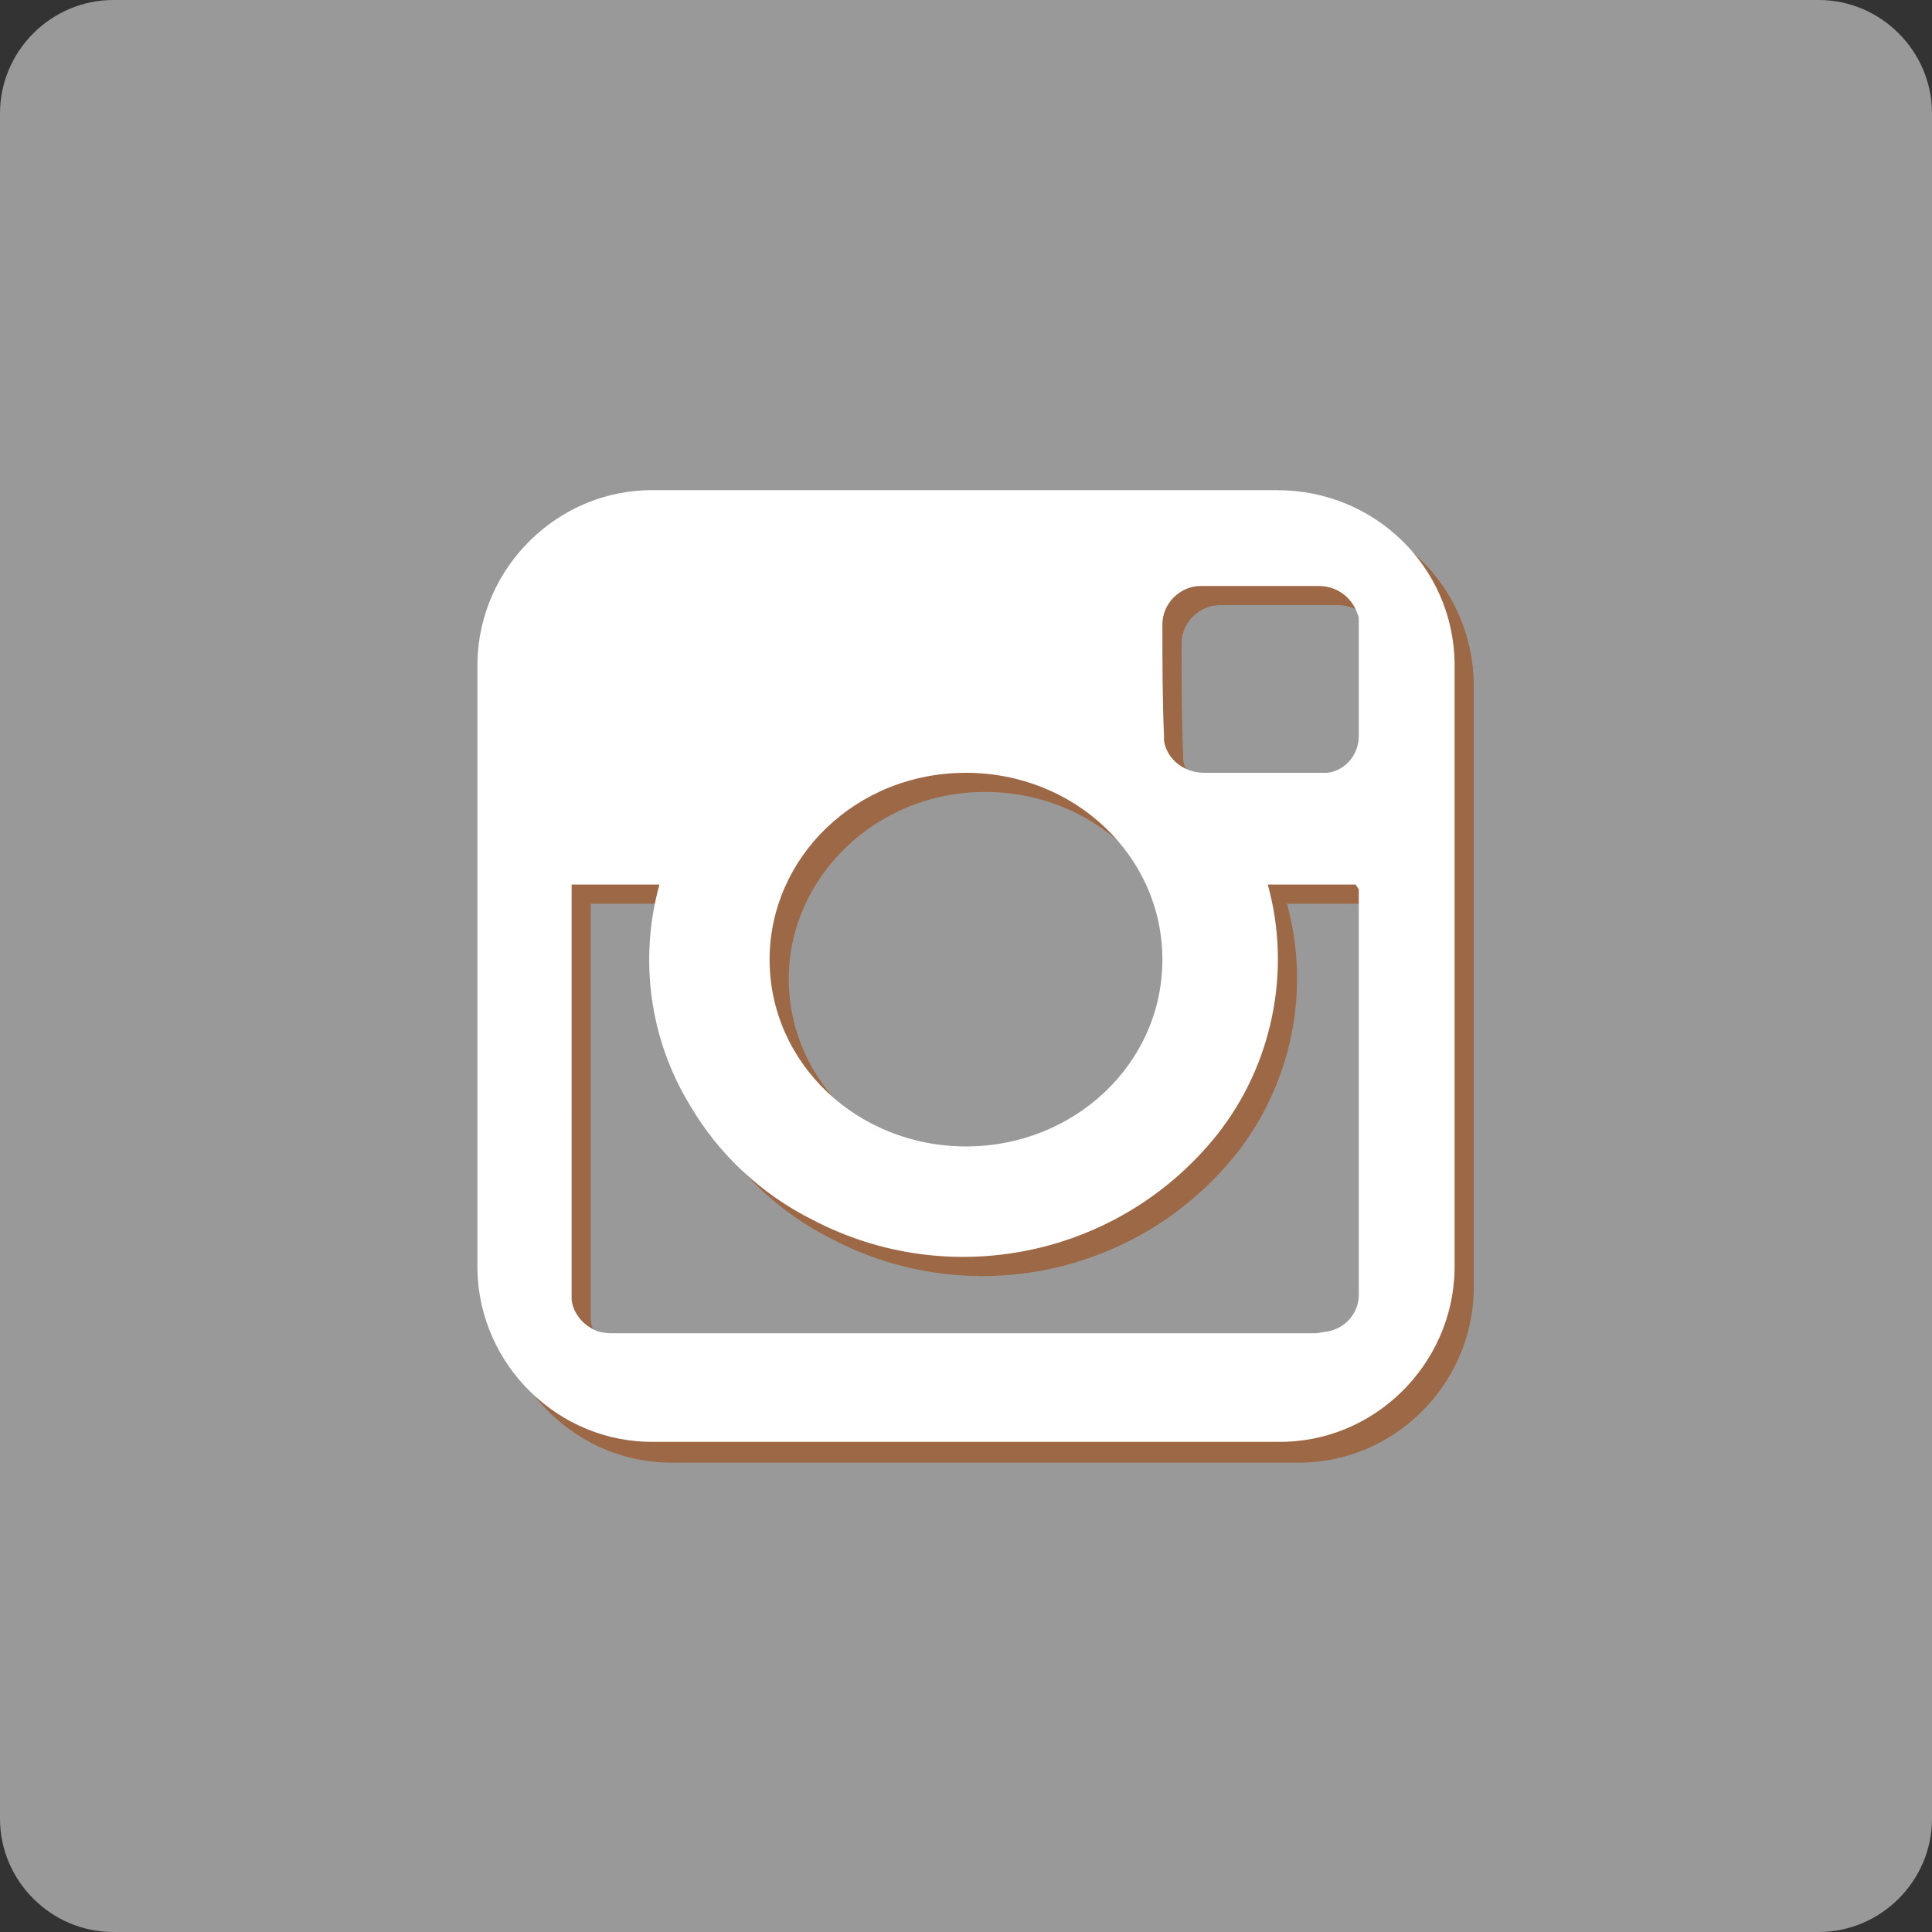
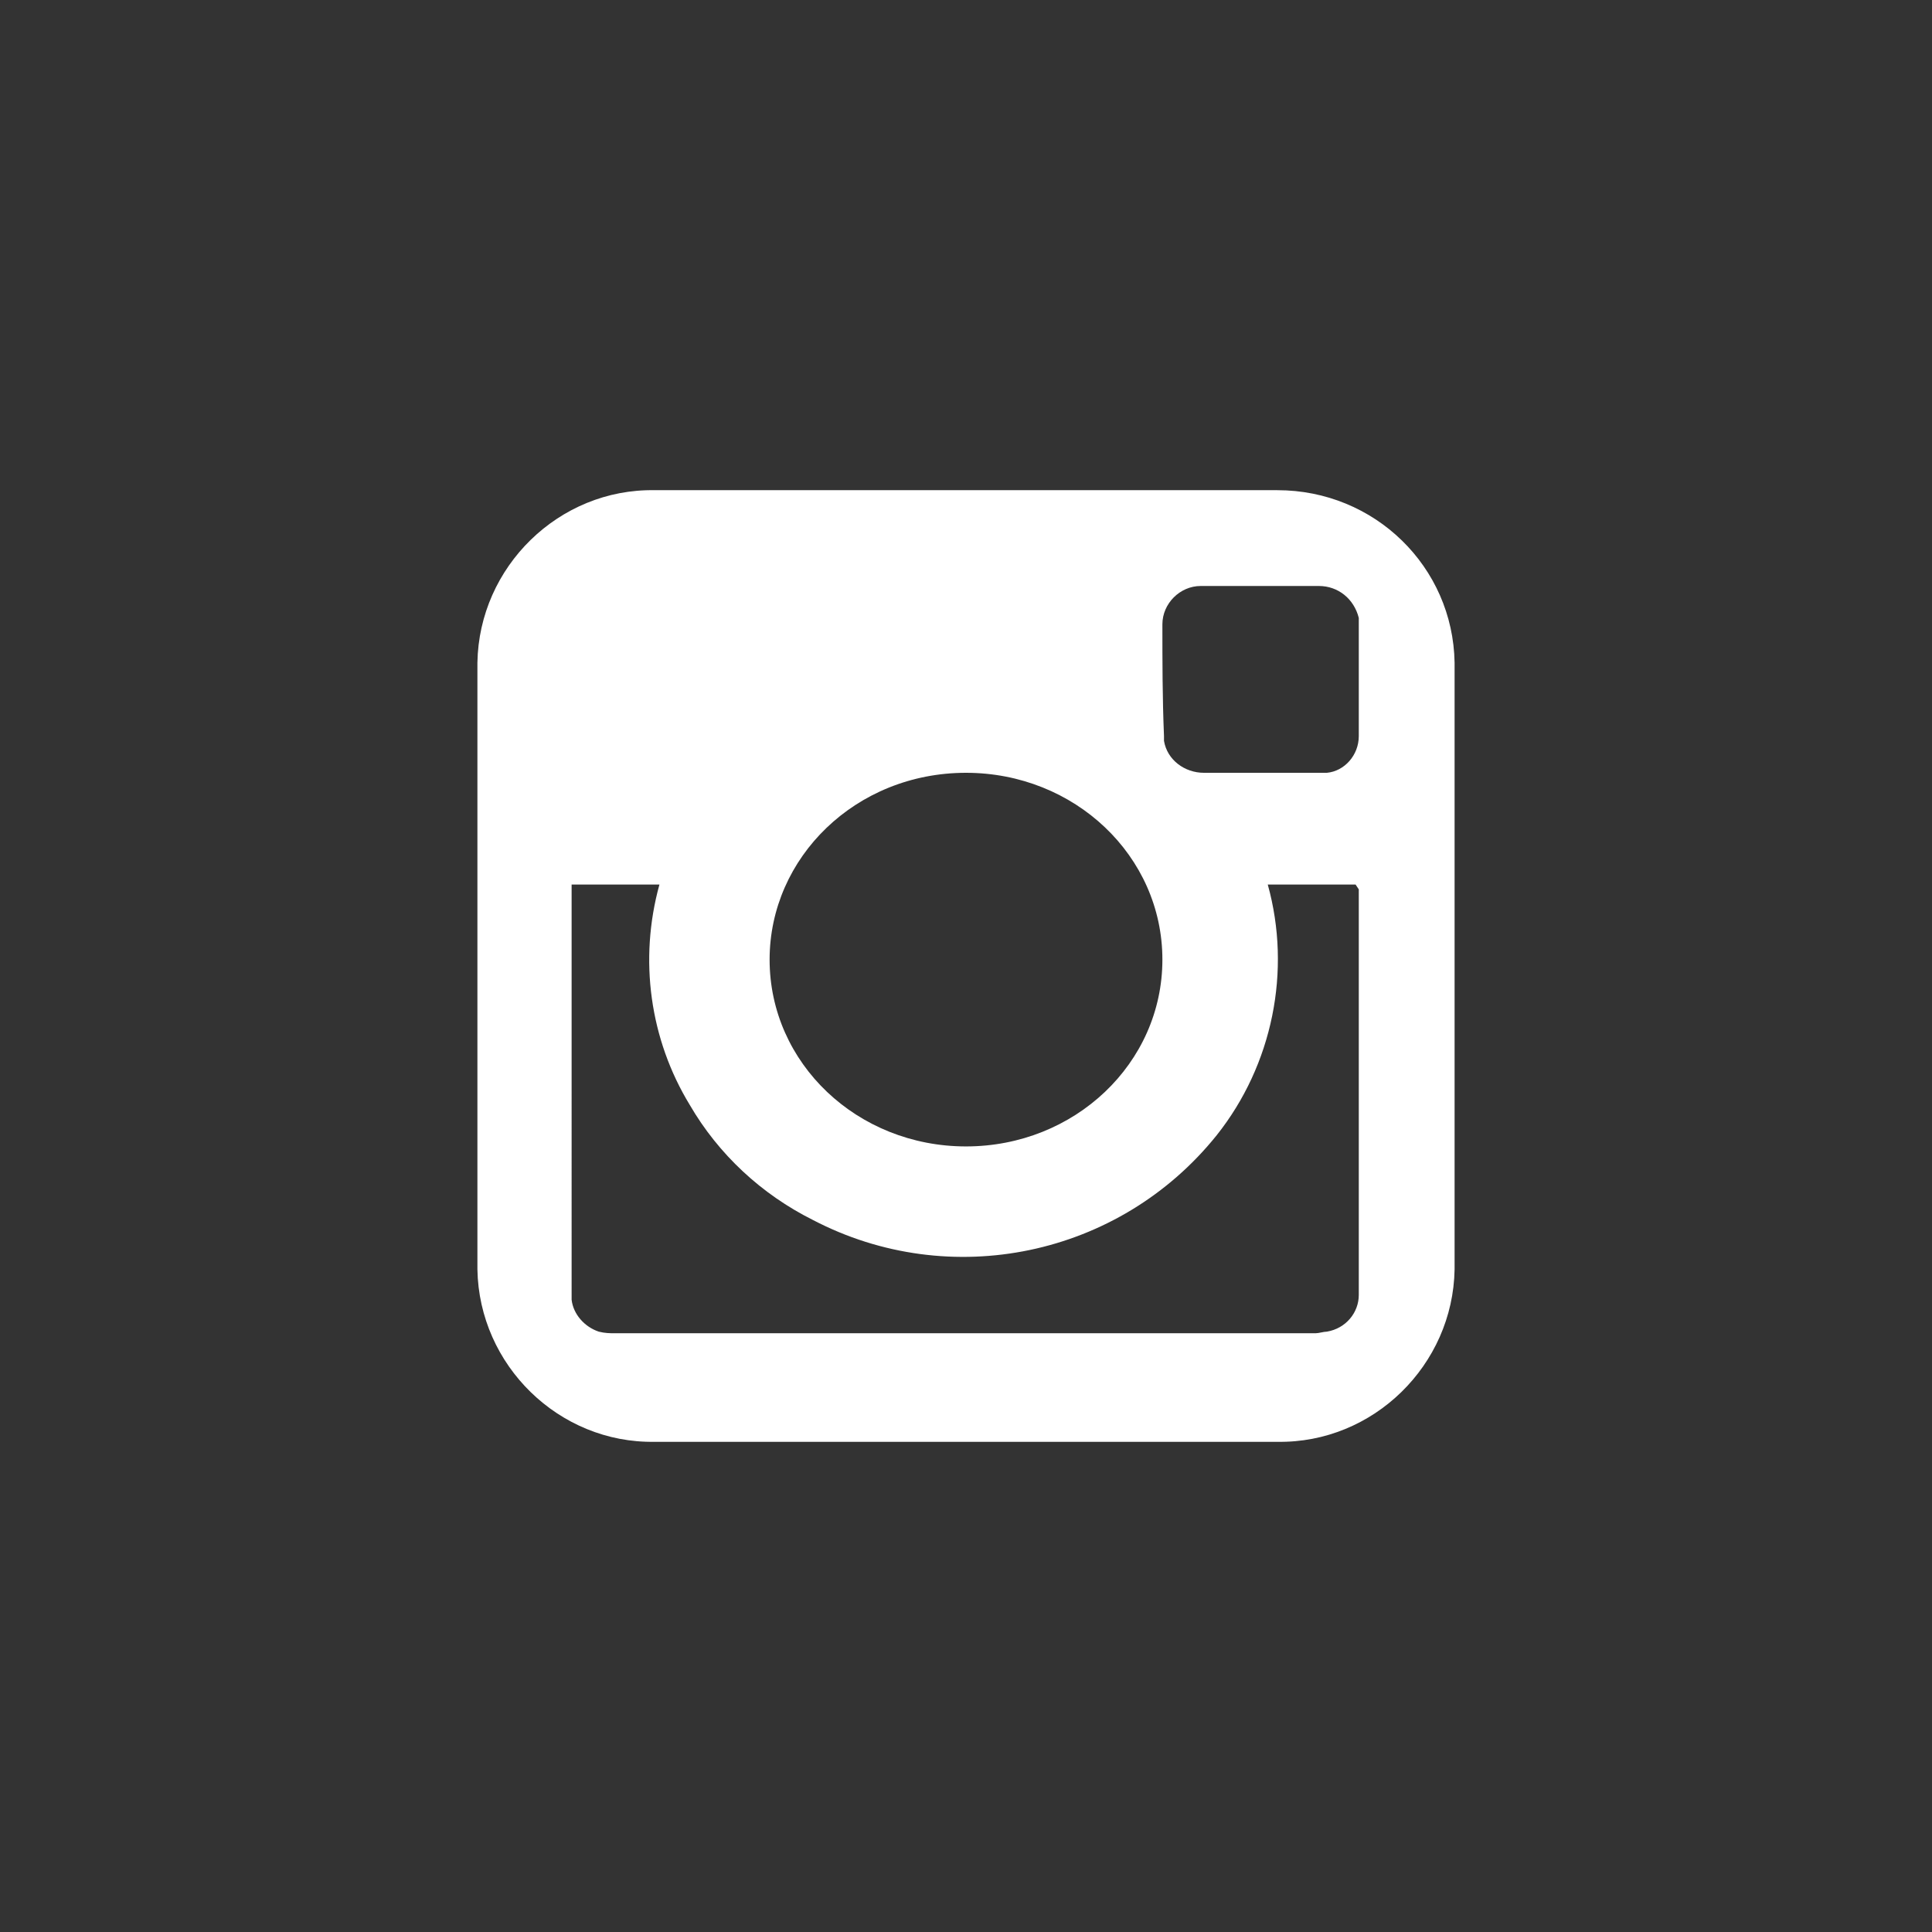
<svg xmlns="http://www.w3.org/2000/svg" version="1.1" id="Layer_1" x="0px" y="0px" viewBox="0 0 121 121" style="enable-background:new 0 0 121 121;" xml:space="preserve">
  <rect x="0" y="0" width="121" height="121" fill="#333333" stroke="none" />
  <style type="text/css">
	.st0{opacity:0.5;fill:#FFFFFF;}
	.st1{fill:#9D6845;}
	.st2{fill:#FFFFFF;}
</style>
  <g>
-     <path class="st0" d="M7.1,0h106.8c3.9,0,7.1,3.2,7.1,7.1v106.8c0,3.9-3.2,7.1-7.1,7.1H7.1c-3.9,0-7.1-3.2-7.1-7.1V7.1   C0,3.2,3.2,0,7.1,0z" />
-     <path class="st1" d="M81.2,32h-39c-6-0.1-11,4.8-11.1,10.8v38c0.1,6,5.1,10.9,11.1,10.8h39c6,0.1,11-4.8,11.1-10.8v-38   C92.2,36.7,87.3,31.9,81.2,32z M74,40.3c0-1.3,1.1-2.4,2.4-2.4c0,0,0.1,0,0.1,0c2.4,0,4.9,0,7.3,0c1.2,0,2.2,0.8,2.5,2   c0,0.1,0,0.3,0,0.4c0,2.3,0,4.7,0,7c0,1.2-0.9,2.2-2,2.3c-0.2,0-0.3,0-0.5,0c-1.2,0-2.4,0-3.6,0s-2.4,0-3.6,0c-1.2,0-2.3-0.8-2.5-2   c0-0.1,0-0.2,0-0.3C74,45,74,42.6,74,40.3z M61.7,49.6c6.8,0,12.3,5.2,12.3,11.7S68.5,73,61.7,73s-12.3-5.2-12.3-11.7   C49.4,55,54.8,49.6,61.7,49.6z M86.3,57v20.8c0,1.5,0,3.1,0,4.6c0,1.1-0.8,2.1-2,2.3c-0.2,0-0.5,0.1-0.7,0.1c-7.1,0-14.1,0-21.2,0   c-7.6,0-15.1,0-22.7,0c-0.3,0-0.6,0-1-0.1c-0.9-0.3-1.6-1.1-1.7-2c0-0.1,0-0.3,0-0.4V56.6h5.5c-1.3,4.7-0.6,9.7,1.9,13.8   c1.8,3.1,4.5,5.6,7.7,7.2c8.6,4.5,19.2,2.3,25.3-5.3c3.5-4.4,4.7-10.3,3.2-15.7h5.5L86.3,57z" />
    <path class="st2" d="M80,30.7H41c-6-0.1-11,4.8-11.1,10.8v38C30,85.5,35,90.4,41,90.3h39c6,0.1,11-4.8,11.1-10.8v-38   C91,35.5,86.1,30.7,80,30.7z M72.8,39.1c0-1.3,1.1-2.4,2.4-2.4c0,0,0.1,0,0.1,0h7.3c1.2,0,2.2,0.8,2.5,2c0,0.1,0,0.3,0,0.4   c0,2.3,0,4.7,0,7c0,1.2-0.9,2.2-2,2.3c-0.2,0-0.3,0-0.5,0c-1.2,0-2.4,0-3.6,0s-2.4,0-3.6,0c-1.2,0-2.3-0.8-2.5-2c0-0.1,0-0.2,0-0.3   C72.8,43.7,72.8,41.4,72.8,39.1z M60.5,48.4c6.8,0,12.3,5.2,12.3,11.7s-5.5,11.7-12.3,11.7s-12.3-5.2-12.3-11.7   C48.2,53.7,53.6,48.4,60.5,48.4L60.5,48.4z M85.1,55.7v20.8c0,1.5,0,3.1,0,4.6c0,1.1-0.8,2.1-2,2.3c-0.2,0-0.5,0.1-0.7,0.1   c-7.1,0-14.1,0-21.2,0c-7.6,0-15.1,0-22.7,0c-0.3,0-0.6,0-1-0.1c-0.9-0.3-1.6-1.1-1.7-2c0-0.1,0-0.3,0-0.4V55.4h5.5   c-1.3,4.7-0.6,9.7,1.9,13.8c1.8,3.1,4.5,5.6,7.7,7.2c8.6,4.5,19.2,2.3,25.3-5.3c3.5-4.4,4.7-10.3,3.2-15.7h5.5L85.1,55.7z" />
  </g>
</svg>